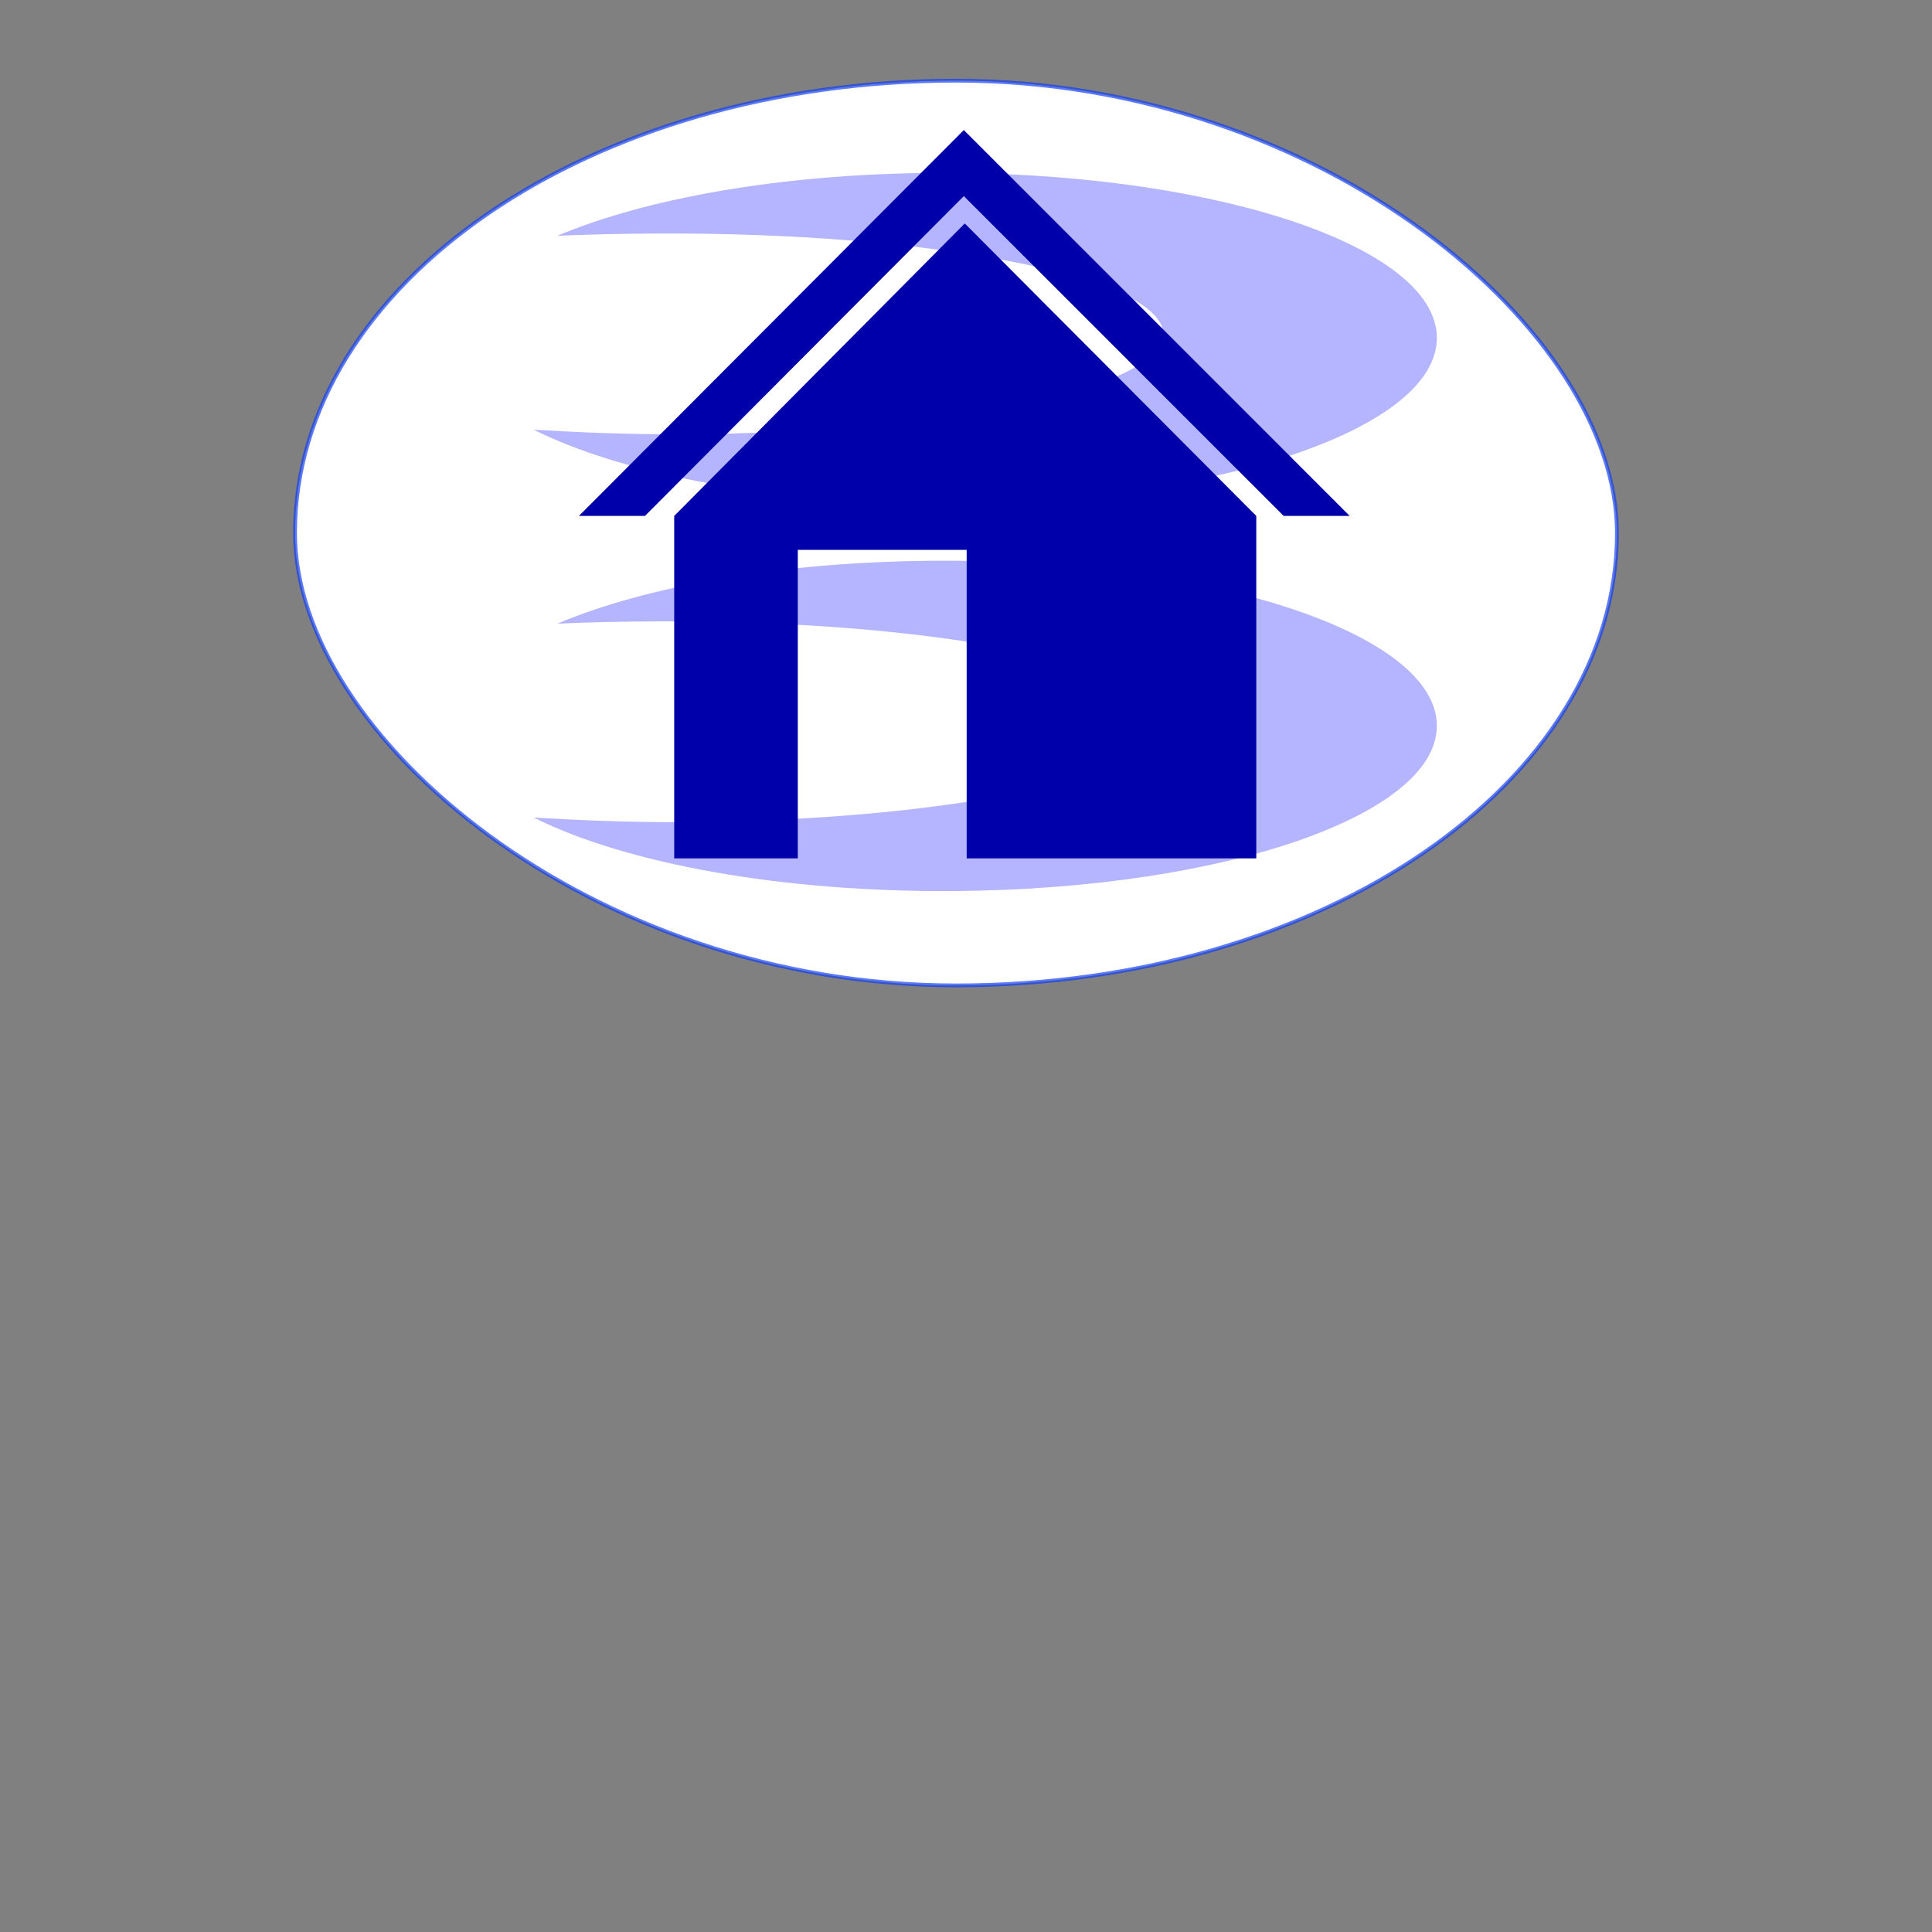
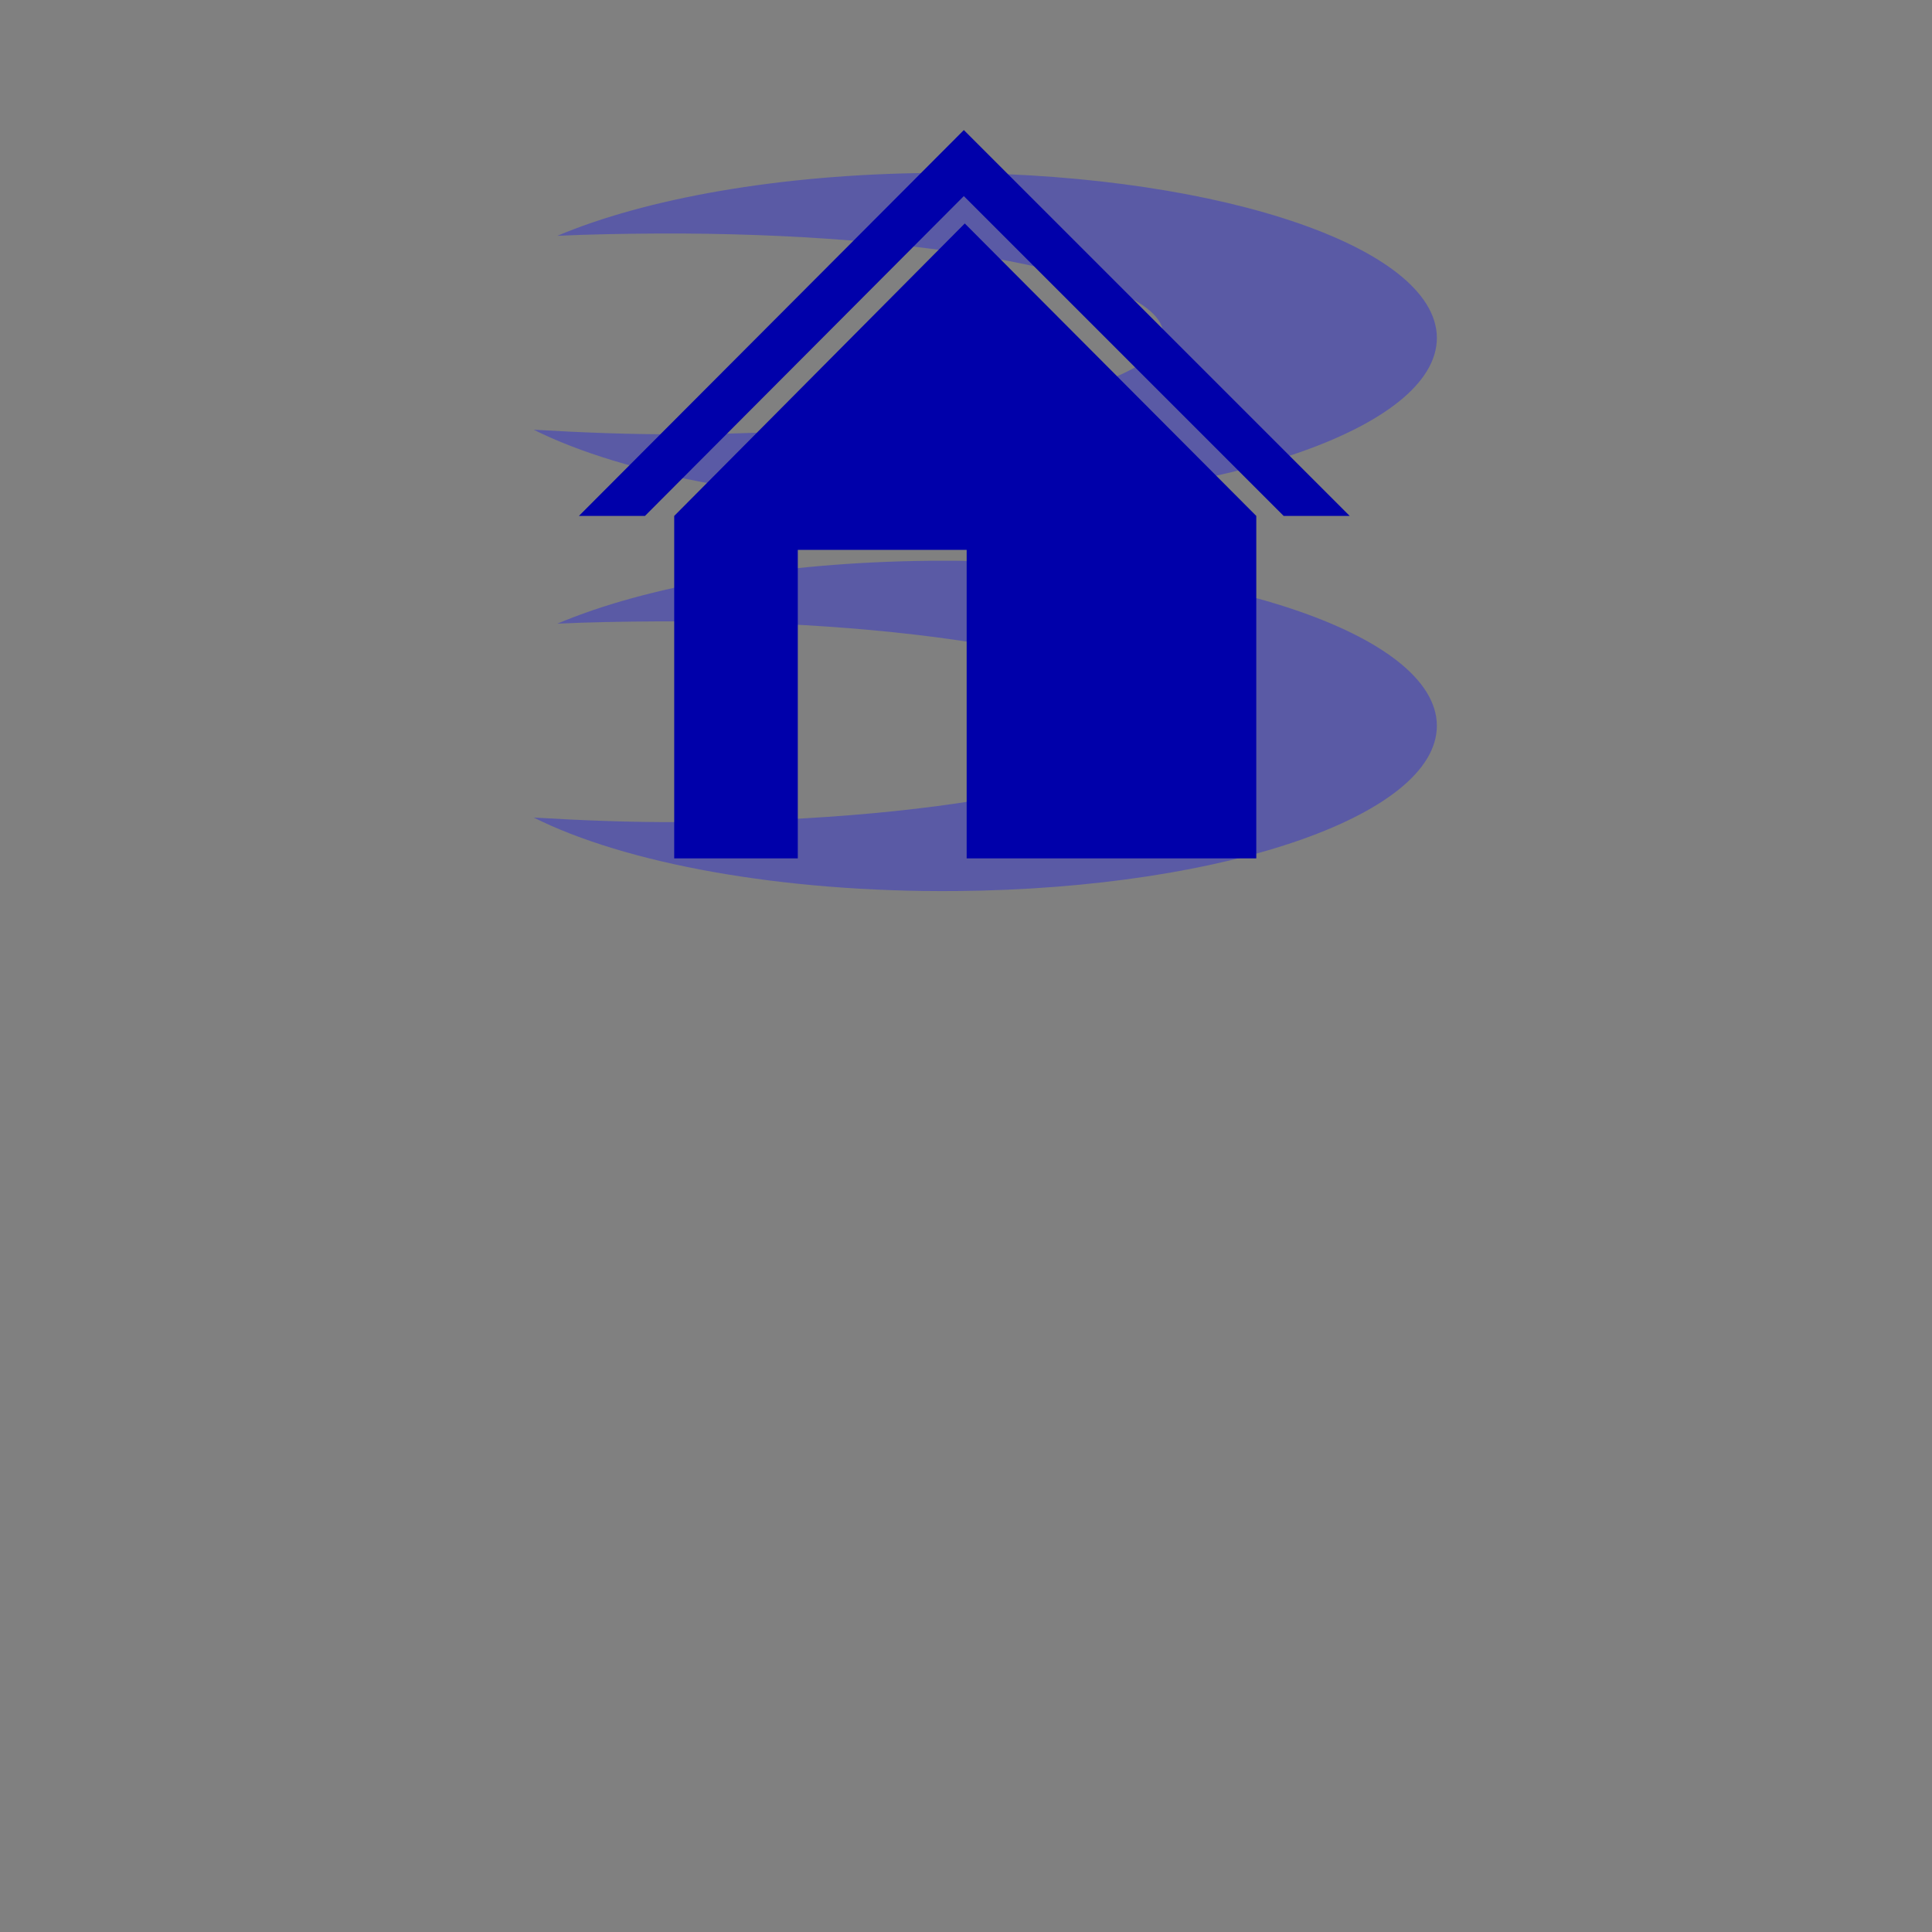
<svg xmlns="http://www.w3.org/2000/svg" xmlns:ns1="http://www.inkscape.org/namespaces/inkscape" xmlns:ns2="http://sodipodi.sourceforge.net/DTD/sodipodi-0.dtd" width="64px" height="64px" id="svg3048" version="1.1" ns1:version="0.48.5 r10040" ns2:docname="home.svg">
  <rect width="100%" height="100%" fill="#808080" stroke="none" />
  <defs id="defs3050" />
  <ns2:namedview id="base" pagecolor="#ffffff" bordercolor="#666666" borderopacity="1.0" ns1:pageopacity="0.0" ns1:pageshadow="2" ns1:zoom="5.5993714" ns1:cx="-30.941756" ns1:cy="49.247762" ns1:current-layer="layer1" showgrid="true" ns1:document-units="px" ns1:grid-bbox="true" ns1:window-width="1600" ns1:window-height="825" ns1:window-x="-9" ns1:window-y="-9" ns1:window-maximized="1" />
  <g id="layer1" ns1:label="Layer 1" ns1:groupmode="layer">
    <rect style="opacity:0.513;fill:#800080;fill-opacity:0.996;stroke:#03f504;stroke-width:0;stroke-linejoin:miter;stroke-miterlimit:4;stroke-opacity:0.996;stroke-dasharray:none;stroke-dashoffset:0" id="rect5841" width="28.753" height="18.574" x="-50.999" y="24.353" rx="2000" ry="11.251" />
    <path style="opacity:0.805;fill:#ff00ff;fill-opacity:1;stroke:#00f5a7;stroke-width:0;stroke-linejoin:miter;stroke-miterlimit:4;stroke-opacity:1;stroke-dasharray:none;stroke-dashoffset:0" d="M -129.5 -16.25 L -143.375 -2.344 L -144.188 -2.344 L -144.188 -0.156 L -143.375 -0.156 L -129.5 -14.062 L -115.594 -0.156 L -114.719 -0.156 L -114.719 -2.344 L -115.594 -2.344 L -129.5 -16.25 z " id="rect3880" />
    <rect ry="2000" rx="2000" y="9.459" x="-73.502" height="29.971" width="43.79" id="rect3911" style="fill:#ffffff;fill-opacity:1;stroke:#1440ee;stroke-width:0.125;stroke-miterlimit:4;stroke-opacity:0.693;stroke-dasharray:none;stroke-dashoffset:0" />
    <g id="g3963" transform="translate(18.049,-32.389)">
      <g id="g3965" transform="translate(0.182,0)">
-         <rect style="fill:#ffffff;fill-opacity:1;stroke:#1440ee;stroke-width:0.125;stroke-miterlimit:4;stroke-opacity:0.693;stroke-dasharray:none;stroke-dashoffset:0" id="rect3967" width="43.79" height="29.971" x="-74.9" y="2.469" rx="2000" ry="2000" />
        <g id="g3969" transform="matrix(0.106,-0.014,0.02,0.098,-56.981,15.348)">
          <g id="g3971">
            <path ns1:connector-curvature="0" style="fill:#0000e0;fill-opacity:1;fill-rule:evenodd;stroke:#000000;stroke-width:0;stroke-linecap:butt;stroke-linejoin:miter;stroke-miterlimit:4;stroke-opacity:1;stroke-dasharray:none" d="m -48.188,-76.916 c -0.431,0.278 -0.853,0.551 -1.271,0.854 -26.797,19.459 -16.303,84.046 23.432,144.247 39.735,60.202 93.663,93.249 120.459,73.79 0.162,-0.118 0.306,-0.252 0.466,-0.374 L 55.278,79.991 C 43.529,82.503 30.191,76.686 22.436,64.626 L -6.468,19.68 C -14.224,7.619 -13.984,-6.929 -6.822,-16.577 L -46.324,-78.004 c -0.633,0.342 -1.257,0.695 -1.864,1.087 z" id="path3973" />
            <path style="fill:#0000e0;fill-opacity:1;stroke:#dcdcee;stroke-width:0;stroke-miterlimit:4;stroke-opacity:0.693;stroke-dasharray:none;stroke-dashoffset:0" d="m -41.07,-82.777 40.661,63.23 14.562,-9.364 c 5.592,-3.596 7.178,-11.023 3.557,-16.654 L -9.88,-88.468 c -3.621,-5.63 -11.037,-7.269 -16.629,-3.673 l -14.562,9.364 z" id="path3975" ns1:connector-curvature="0" />
          </g>
          <path style="fill:#0000e0;fill-opacity:1;stroke:#dcdcee;stroke-width:0;stroke-miterlimit:4;stroke-opacity:0.693;stroke-dasharray:none;stroke-dashoffset:0" d="m 60.616,75.349 40.661,63.23 14.562,-9.364 c 5.592,-3.596 7.178,-11.023 3.557,-16.654 L 91.806,69.658 C 88.185,64.028 80.769,62.39 75.177,65.985 L 60.616,75.349 z" id="path3977" ns1:connector-curvature="0" />
        </g>
      </g>
    </g>
    <g id="g3859" transform="translate(198.28,-23.842)">
      <g transform="translate(0,-4)" id="g3833">
        <rect style="fill:#ffffff;fill-opacity:1;stroke:#1440ee;stroke-width:0.125;stroke-miterlimit:4;stroke-opacity:0.693;stroke-dasharray:none;stroke-dashoffset:0" id="rect3802" width="43.79" height="29.971" x="-124.724" y="30.36" rx="2000" ry="2000" />
        <g id="g3794" transform="matrix(0.782,0,0,0.803,59.706,30.921)">
          <path ns1:connector-curvature="0" id="path3019" d="m -210.198,2.819 c -6.44,0.055 -12.098,1.066 -15.812,2.594 1.353,-0.062 2.776,-0.086 4.219,-0.094 11.528,-0.059 21.12,1.746 21.438,4.031 0.3,2.288 -8.834,4.191 -20.375,4.25 -2.199,0.011 -4.275,-0.073 -6.281,-0.188 3.854,1.881 10.463,3.094 17.906,3.031 11.541,-0.098 20.643,-3.232 20.344,-7 -0.318,-3.763 -9.909,-6.723 -21.438,-6.625 z" style="opacity:0.805;fill:#d5e5ff;fill-rule:evenodd;stroke:#000000;stroke-width:0;stroke-linecap:butt;stroke-linejoin:miter;stroke-miterlimit:4;stroke-opacity:1;stroke-dasharray:none" />
          <path style="opacity:0.805;fill:#d5e5ff;fill-rule:evenodd;stroke:#000000;stroke-width:0;stroke-linecap:butt;stroke-linejoin:miter;stroke-miterlimit:4;stroke-opacity:1;stroke-dasharray:none" d="m -210.198,18.819 c -6.44,0.055 -12.098,1.066 -15.812,2.594 1.353,-0.062 2.776,-0.086 4.219,-0.094 11.528,-0.059 21.12,1.746 21.438,4.031 0.3,2.288 -8.834,4.191 -20.375,4.25 -2.199,0.011 -4.275,-0.073 -6.281,-0.188 3.854,1.881 10.463,3.094 17.906,3.031 11.541,-0.098 20.643,-3.232 20.344,-7 -0.318,-3.763 -9.909,-6.723 -21.438,-6.625 z" id="path3792" ns1:connector-curvature="0" />
        </g>
      </g>
      <g transform="matrix(0.106,-0.014,0.02,0.098,-106.13,39.19)" id="g3804">
        <g id="g3806">
          <path id="path3808" d="m -48.188,-76.916 c -0.431,0.278 -0.853,0.551 -1.271,0.854 -26.797,19.459 -16.303,84.046 23.432,144.247 39.735,60.202 93.663,93.249 120.459,73.79 0.162,-0.118 0.306,-0.252 0.466,-0.374 L 55.278,79.991 C 43.529,82.503 30.191,76.686 22.436,64.626 L -6.468,19.68 C -14.224,7.619 -13.984,-6.929 -6.822,-16.577 L -46.324,-78.004 c -0.633,0.342 -1.257,0.695 -1.864,1.087 z" style="fill:#0000e0;fill-opacity:1;fill-rule:evenodd;stroke:#000000;stroke-width:0;stroke-linecap:butt;stroke-linejoin:miter;stroke-miterlimit:4;stroke-opacity:1;stroke-dasharray:none" ns1:connector-curvature="0" />
          <path ns1:connector-curvature="0" id="path3810" d="m -41.07,-82.777 40.661,63.23 14.562,-9.364 c 5.592,-3.596 7.178,-11.023 3.557,-16.654 L -9.88,-88.468 c -3.621,-5.63 -11.037,-7.269 -16.629,-3.673 l -14.562,9.364 z" style="fill:#0000e0;fill-opacity:1;stroke:#dcdcee;stroke-width:0;stroke-miterlimit:4;stroke-opacity:0.693;stroke-dasharray:none;stroke-dashoffset:0" />
        </g>
        <path ns1:connector-curvature="0" id="path3812" d="m 60.616,75.349 40.661,63.23 14.562,-9.364 c 5.592,-3.596 7.178,-11.023 3.557,-16.654 L 91.806,69.658 C 88.185,64.028 80.769,62.39 75.177,65.985 L 60.616,75.349 z" style="fill:#0000e0;fill-opacity:1;stroke:#dcdcee;stroke-width:0;stroke-miterlimit:4;stroke-opacity:0.693;stroke-dasharray:none;stroke-dashoffset:0" />
      </g>
    </g>
    <rect ry="2000" rx="2000" y="30.36" x="-182.724" height="29.971" width="43.79" id="rect3851" style="fill:#ffffff;fill-opacity:1;stroke:#1440ee;stroke-width:0.125;stroke-miterlimit:4;stroke-opacity:0.693;stroke-dasharray:none;stroke-dashoffset:0" />
    <g transform="matrix(0.782,0,0,0.803,1.706,30.921)" id="g3853" style="fill:#aaeeff">
      <path style="opacity:0.805;fill:#aaeeff;fill-rule:evenodd;stroke:#000000;stroke-width:0;stroke-linecap:butt;stroke-linejoin:miter;stroke-miterlimit:4;stroke-opacity:1;stroke-dasharray:none" d="m -210.198,2.819 c -6.44,0.055 -12.098,1.066 -15.812,2.594 1.353,-0.062 2.776,-0.086 4.219,-0.094 11.528,-0.059 21.12,1.746 21.438,4.031 0.3,2.288 -8.834,4.191 -20.375,4.25 -2.199,0.011 -4.275,-0.073 -6.281,-0.188 3.854,1.881 10.463,3.094 17.906,3.031 11.541,-0.098 20.643,-3.232 20.344,-7 -0.318,-3.763 -9.909,-6.723 -21.438,-6.625 z" id="path3855" ns1:connector-curvature="0" />
      <path ns1:connector-curvature="0" id="path3857" d="m -210.198,18.819 c -6.44,0.055 -12.098,1.066 -15.812,2.594 1.353,-0.062 2.776,-0.086 4.219,-0.094 11.528,-0.059 21.12,1.746 21.438,4.031 0.3,2.288 -8.834,4.191 -20.375,4.25 -2.199,0.011 -4.275,-0.073 -6.281,-0.188 3.854,1.881 10.463,3.094 17.906,3.031 11.541,-0.098 20.643,-3.232 20.344,-7 -0.318,-3.763 -9.909,-6.723 -21.438,-6.625 z" style="opacity:0.805;fill:#aaeeff;fill-rule:evenodd;stroke:#000000;stroke-width:0;stroke-linecap:butt;stroke-linejoin:miter;stroke-miterlimit:4;stroke-opacity:1;stroke-dasharray:none" />
    </g>
    <rect style="opacity:0.805;fill:#00ffff;fill-opacity:1;stroke:#00f5a7;stroke-width:0;stroke-linejoin:miter;stroke-miterlimit:4;stroke-opacity:1;stroke-dasharray:none;stroke-dashoffset:0" id="rect3871" width="31.489" height="6.298" x="15.976" y="-11.541" />
    <path style="opacity:0.805;fill:#00ff00;fill-opacity:1;stroke:#00f5a7;stroke-width:0;stroke-linejoin:miter;stroke-miterlimit:4;stroke-opacity:1;stroke-dasharray:none;stroke-dashoffset:0" d="m -129.494,-13.106 -12.781,12.813 25.594,0 -12.812,-12.813 z m -14.688,28.812 0,0.156 29.469,0 0,-0.156 -29.469,0 z" id="path3890" ns1:connector-curvature="0" />
    <path id="path3918" d="m -219.099,19.965 -12.75,12.781 2.188,0 10.562,-10.594 10.594,10.594 2.188,0 -12.781,-12.781 z m 0.031,3.094 -9.625,9.688 0,11.344 4.094,0 0,-10.219 5.594,0 0,10.219 9.594,0 0,-11.344 -9.656,-9.688 z" style="opacity:0.805;fill:#ff00ff;fill-opacity:1;stroke:#00f5a7;stroke-width:0;stroke-linejoin:miter;stroke-miterlimit:4;stroke-opacity:1;stroke-dasharray:none;stroke-dashoffset:0" ns1:connector-curvature="0" />
    <g id="g3959">
      <rect ry="2000" rx="2000" y="-15.228" x="-190.322" height="29.971" width="43.79" id="rect3922" style="opacity:0.906;fill:#aaeeff;fill-opacity:1;stroke:#1440ee;stroke-width:0.125;stroke-miterlimit:4;stroke-opacity:0.693;stroke-dasharray:none;stroke-dashoffset:0" />
      <g id="g3953">
        <g id="g3924" transform="matrix(0.782,0,0,0.803,-6.5,-14.971)" style="opacity:0.712;fill:#2ad4ff">
          <path ns1:connector-curvature="0" id="path3926" d="m -210.198,2.819 c -6.44,0.055 -12.098,1.066 -15.812,2.594 1.353,-0.062 2.776,-0.086 4.219,-0.094 11.528,-0.059 21.12,1.746 21.438,4.031 0.3,2.288 -8.834,4.191 -20.375,4.25 -2.199,0.011 -4.275,-0.073 -6.281,-0.188 3.854,1.881 10.463,3.094 17.906,3.031 11.541,-0.098 20.643,-3.232 20.344,-7 -0.318,-3.763 -9.909,-6.723 -21.438,-6.625 z" style="opacity:0.805;fill:#2ad4ff;fill-rule:evenodd;stroke:#000000;stroke-width:0;stroke-linecap:butt;stroke-linejoin:miter;stroke-miterlimit:4;stroke-opacity:1;stroke-dasharray:none" />
          <path style="opacity:0.805;fill:#2ad4ff;fill-rule:evenodd;stroke:#000000;stroke-width:0;stroke-linecap:butt;stroke-linejoin:miter;stroke-miterlimit:4;stroke-opacity:1;stroke-dasharray:none" d="m -210.198,18.819 c -6.44,0.055 -12.098,1.066 -15.812,2.594 1.353,-0.062 2.776,-0.086 4.219,-0.094 11.528,-0.059 21.12,1.746 21.438,4.031 0.3,2.288 -8.834,4.191 -20.375,4.25 -2.199,0.011 -4.275,-0.073 -6.281,-0.188 3.854,1.881 10.463,3.094 17.906,3.031 11.541,-0.098 20.643,-3.232 20.344,-7 -0.318,-3.763 -9.909,-6.723 -21.438,-6.625 z" id="path3928" ns1:connector-curvature="0" />
        </g>
        <path style="opacity:0.933;fill:#0000e0;fill-opacity:1;stroke:#00f5a7;stroke-width:0;stroke-linejoin:miter;stroke-miterlimit:4;stroke-opacity:1;stroke-dasharray:none;stroke-dashoffset:0" d="m -168.345,-13.77 -12.75,12.781 2.188,0 10.562,-10.594 10.594,10.594 2.188,0 -12.781,-12.781 z m 0.031,3.094 -9.625,9.688 0,11.344 4.094,0 0,-10.219 5.594,0 0,10.219 9.594,0 0,-11.344 -9.656,-9.688 z" id="path3897" ns1:connector-curvature="0" />
      </g>
    </g>
    <g transform="matrix(0.106,-0.014,0.02,0.098,-163.474,41.789)" id="g3913">
      <g id="g3915">
        <path id="path3917" d="m -48.188,-76.916 c -0.431,0.278 -0.853,0.551 -1.271,0.854 -26.797,19.459 -16.303,84.046 23.432,144.247 39.735,60.202 93.663,93.249 120.459,73.79 0.162,-0.118 0.306,-0.252 0.466,-0.374 L 55.278,79.991 C 43.529,82.503 30.191,76.686 22.436,64.626 L -6.468,19.68 C -14.224,7.619 -13.984,-6.929 -6.822,-16.577 L -46.324,-78.004 c -0.633,0.342 -1.257,0.695 -1.864,1.087 z" style="fill:#0000e0;fill-opacity:1;fill-rule:evenodd;stroke:#000000;stroke-width:0;stroke-linecap:butt;stroke-linejoin:miter;stroke-miterlimit:4;stroke-opacity:1;stroke-dasharray:none" ns1:connector-curvature="0" />
        <path ns1:connector-curvature="0" id="path3919" d="m -41.07,-82.777 40.661,63.23 14.562,-9.364 c 5.592,-3.596 7.178,-11.023 3.557,-16.654 L -9.88,-88.468 c -3.621,-5.63 -11.037,-7.269 -16.629,-3.673 l -14.562,9.364 z" style="fill:#0000e0;fill-opacity:1;stroke:#dcdcee;stroke-width:0;stroke-miterlimit:4;stroke-opacity:0.693;stroke-dasharray:none;stroke-dashoffset:0" />
      </g>
      <path ns1:connector-curvature="0" id="path3921" d="m 60.616,75.349 40.661,63.23 14.562,-9.364 c 5.592,-3.596 7.178,-11.023 3.557,-16.654 L 91.806,69.658 C 88.185,64.028 80.769,62.39 75.177,65.985 L 60.616,75.349 z" style="fill:#0000e0;fill-opacity:1;stroke:#dcdcee;stroke-width:0;stroke-miterlimit:4;stroke-opacity:0.693;stroke-dasharray:none;stroke-dashoffset:0" />
    </g>
    <g id="g5860">
-       <rect style="fill:#ffffff;fill-opacity:1;stroke:#1440ee;stroke-width:0.125;stroke-miterlimit:4;stroke-opacity:0.693;stroke-dasharray:none;stroke-dashoffset:0;opacity:1" id="rect3969" width="43.79" height="29.971" x="9.773" y="2.672" rx="2000" ry="2000" />
      <g id="g3974" transform="matrix(0.782,0,0,0.803,195.202,3.465)" style="opacity:0.367;fill:#0000ff">
        <path ns1:connector-curvature="0" id="path3976" d="m -210.198,2.819 c -6.44,0.055 -12.098,1.066 -15.812,2.594 1.353,-0.062 2.776,-0.086 4.219,-0.094 11.528,-0.059 21.12,1.746 21.438,4.031 0.3,2.288 -8.834,4.191 -20.375,4.25 -2.199,0.011 -4.275,-0.073 -6.281,-0.188 3.854,1.881 10.463,3.094 17.906,3.031 11.541,-0.098 20.643,-3.232 20.344,-7 -0.318,-3.763 -9.909,-6.723 -21.438,-6.625 z" style="opacity:0.805;fill:#0000ff;fill-rule:evenodd;stroke:#000000;stroke-width:0;stroke-linecap:butt;stroke-linejoin:miter;stroke-miterlimit:4;stroke-opacity:1;stroke-dasharray:none" />
        <path style="opacity:0.805;fill:#0000ff;fill-rule:evenodd;stroke:#000000;stroke-width:0;stroke-linecap:butt;stroke-linejoin:miter;stroke-miterlimit:4;stroke-opacity:1;stroke-dasharray:none" d="m -210.198,18.819 c -6.44,0.055 -12.098,1.066 -15.812,2.594 1.353,-0.062 2.776,-0.086 4.219,-0.094 11.528,-0.059 21.12,1.746 21.438,4.031 0.3,2.288 -8.834,4.191 -20.375,4.25 -2.199,0.011 -4.275,-0.073 -6.281,-0.188 3.854,1.881 10.463,3.094 17.906,3.031 11.541,-0.098 20.643,-3.232 20.344,-7 -0.318,-3.763 -9.909,-6.723 -21.438,-6.625 z" id="path3978" ns1:connector-curvature="0" />
      </g>
      <path style="fill:#0000aa;fill-opacity:1;stroke:#000884;stroke-width:0;stroke-linejoin:miter;stroke-miterlimit:4;stroke-opacity:0.992;stroke-dasharray:none;stroke-dashoffset:0" d="m 31.928,4.309 -12.75,12.781 2.188,0 10.562,-10.594 10.594,10.594 2.188,0 -12.781,-12.781 z m 0.031,3.094 -9.625,9.688 0,11.344 4.094,0 0,-10.219 5.594,0 0,10.219 9.594,0 0,-11.344 -9.656,-9.688 z" id="path3980" ns1:connector-curvature="0" />
    </g>
  </g>
</svg>